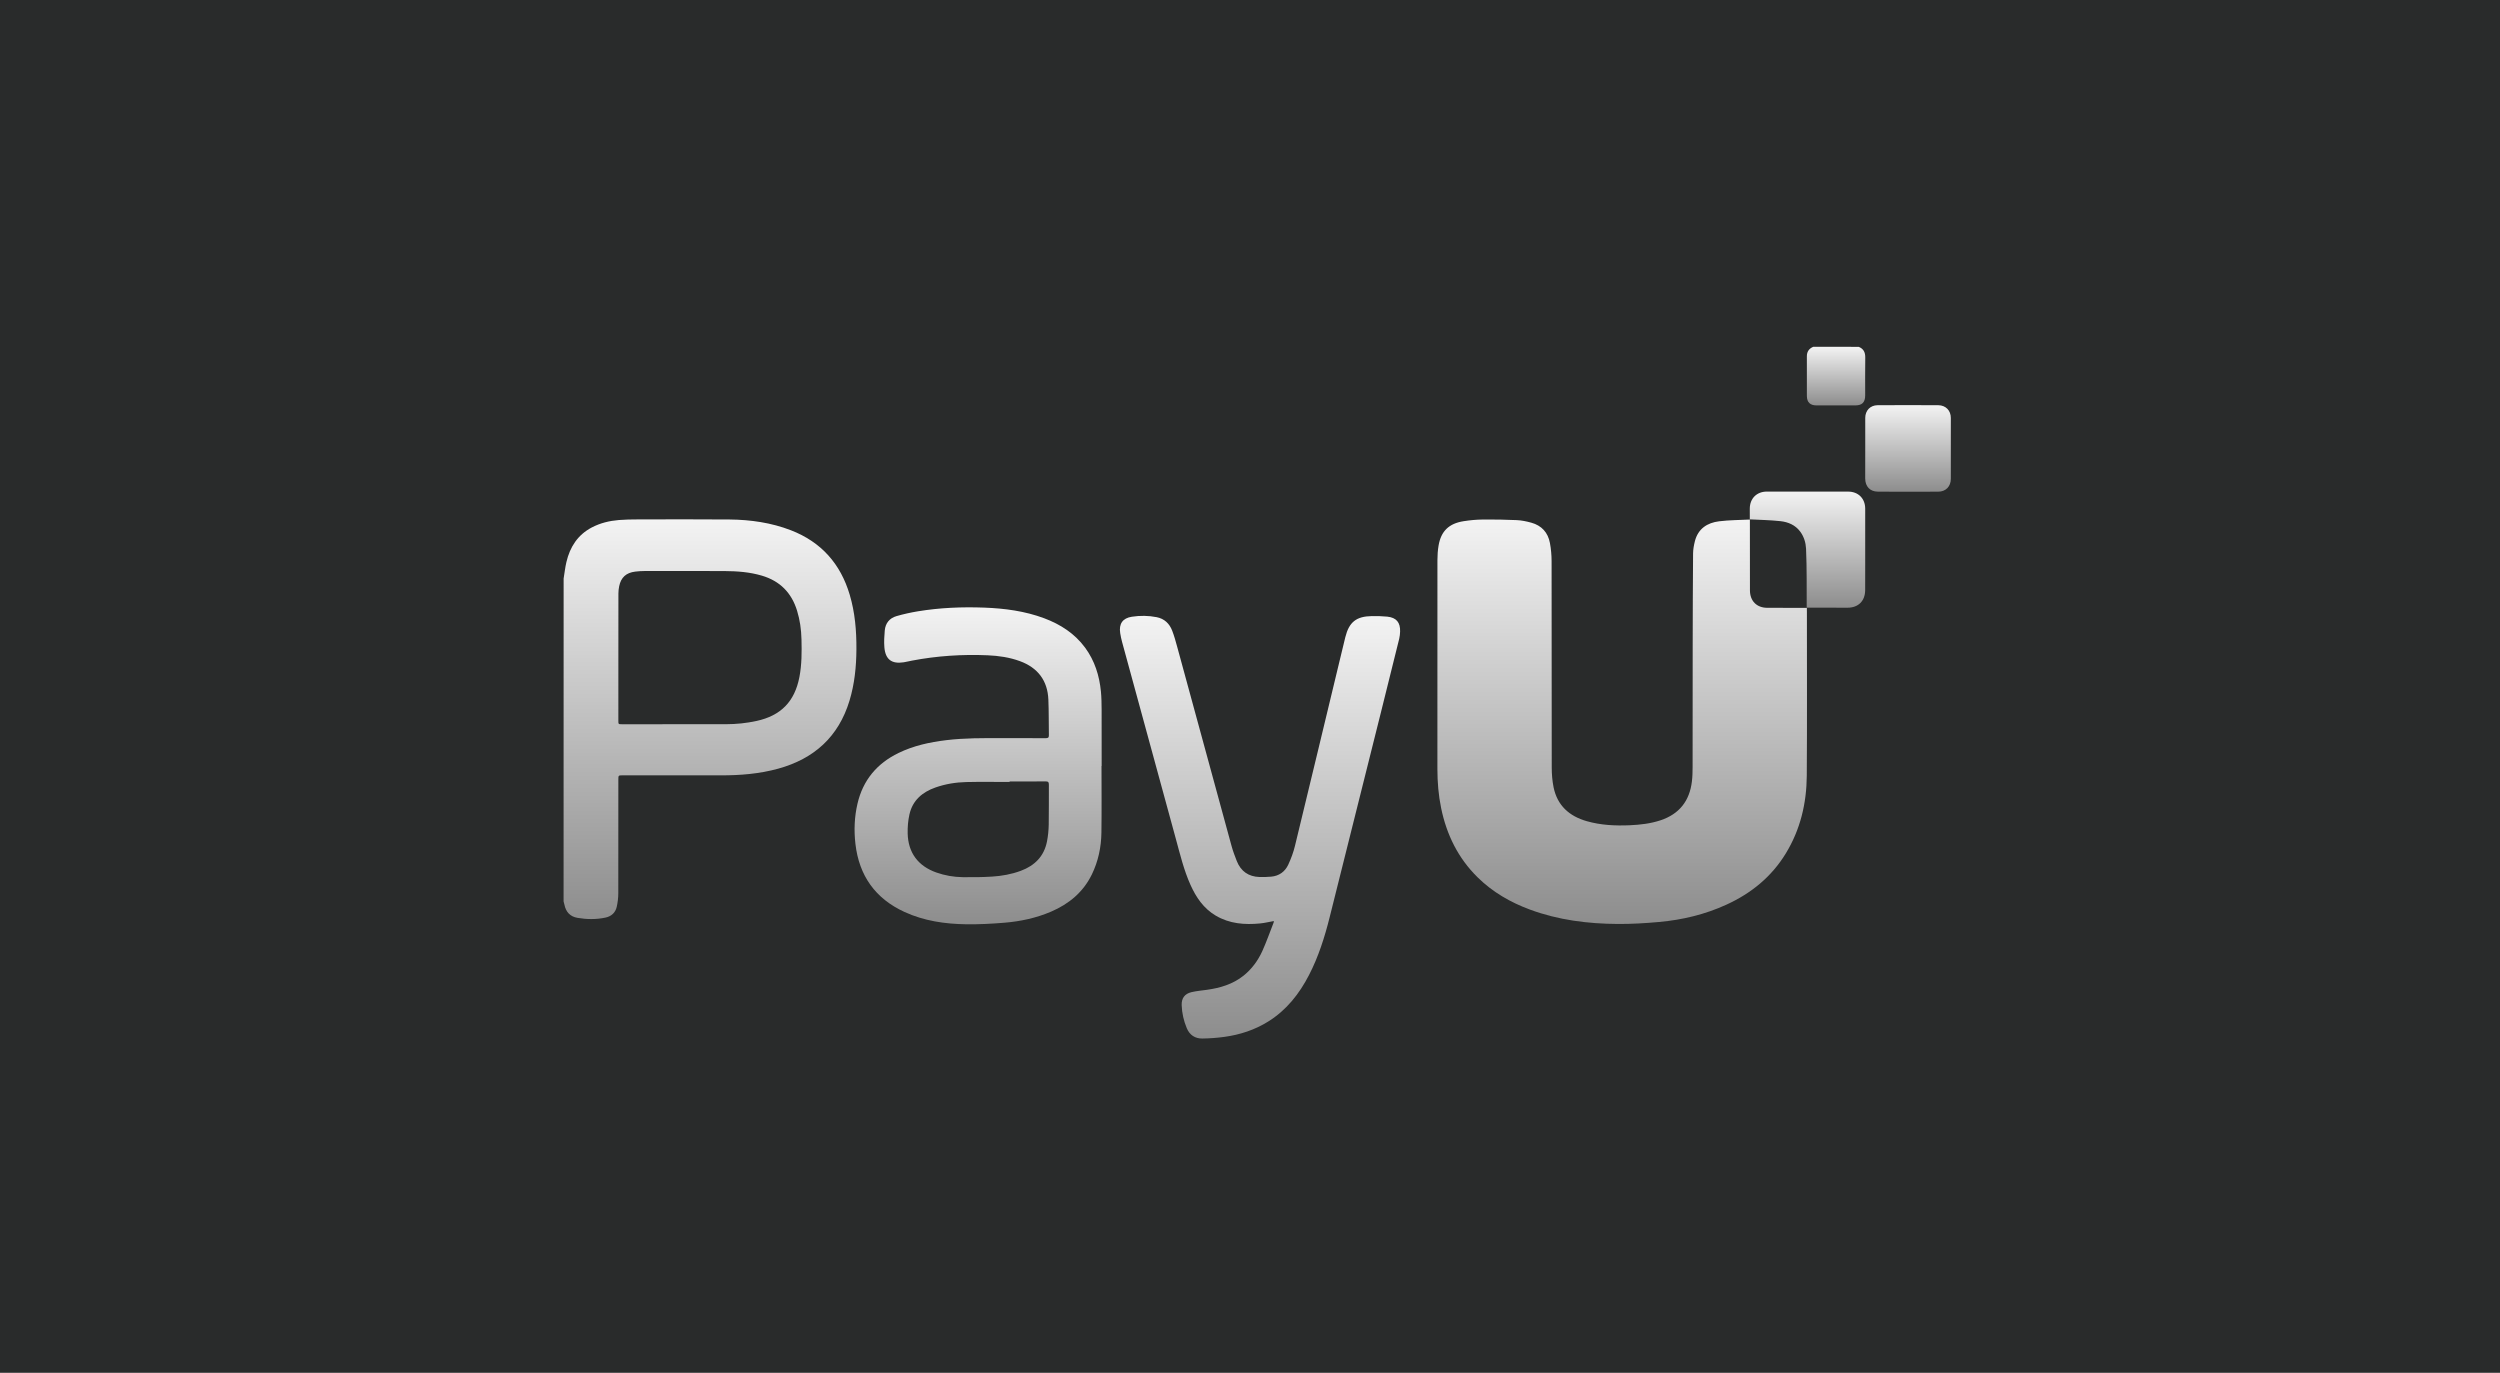
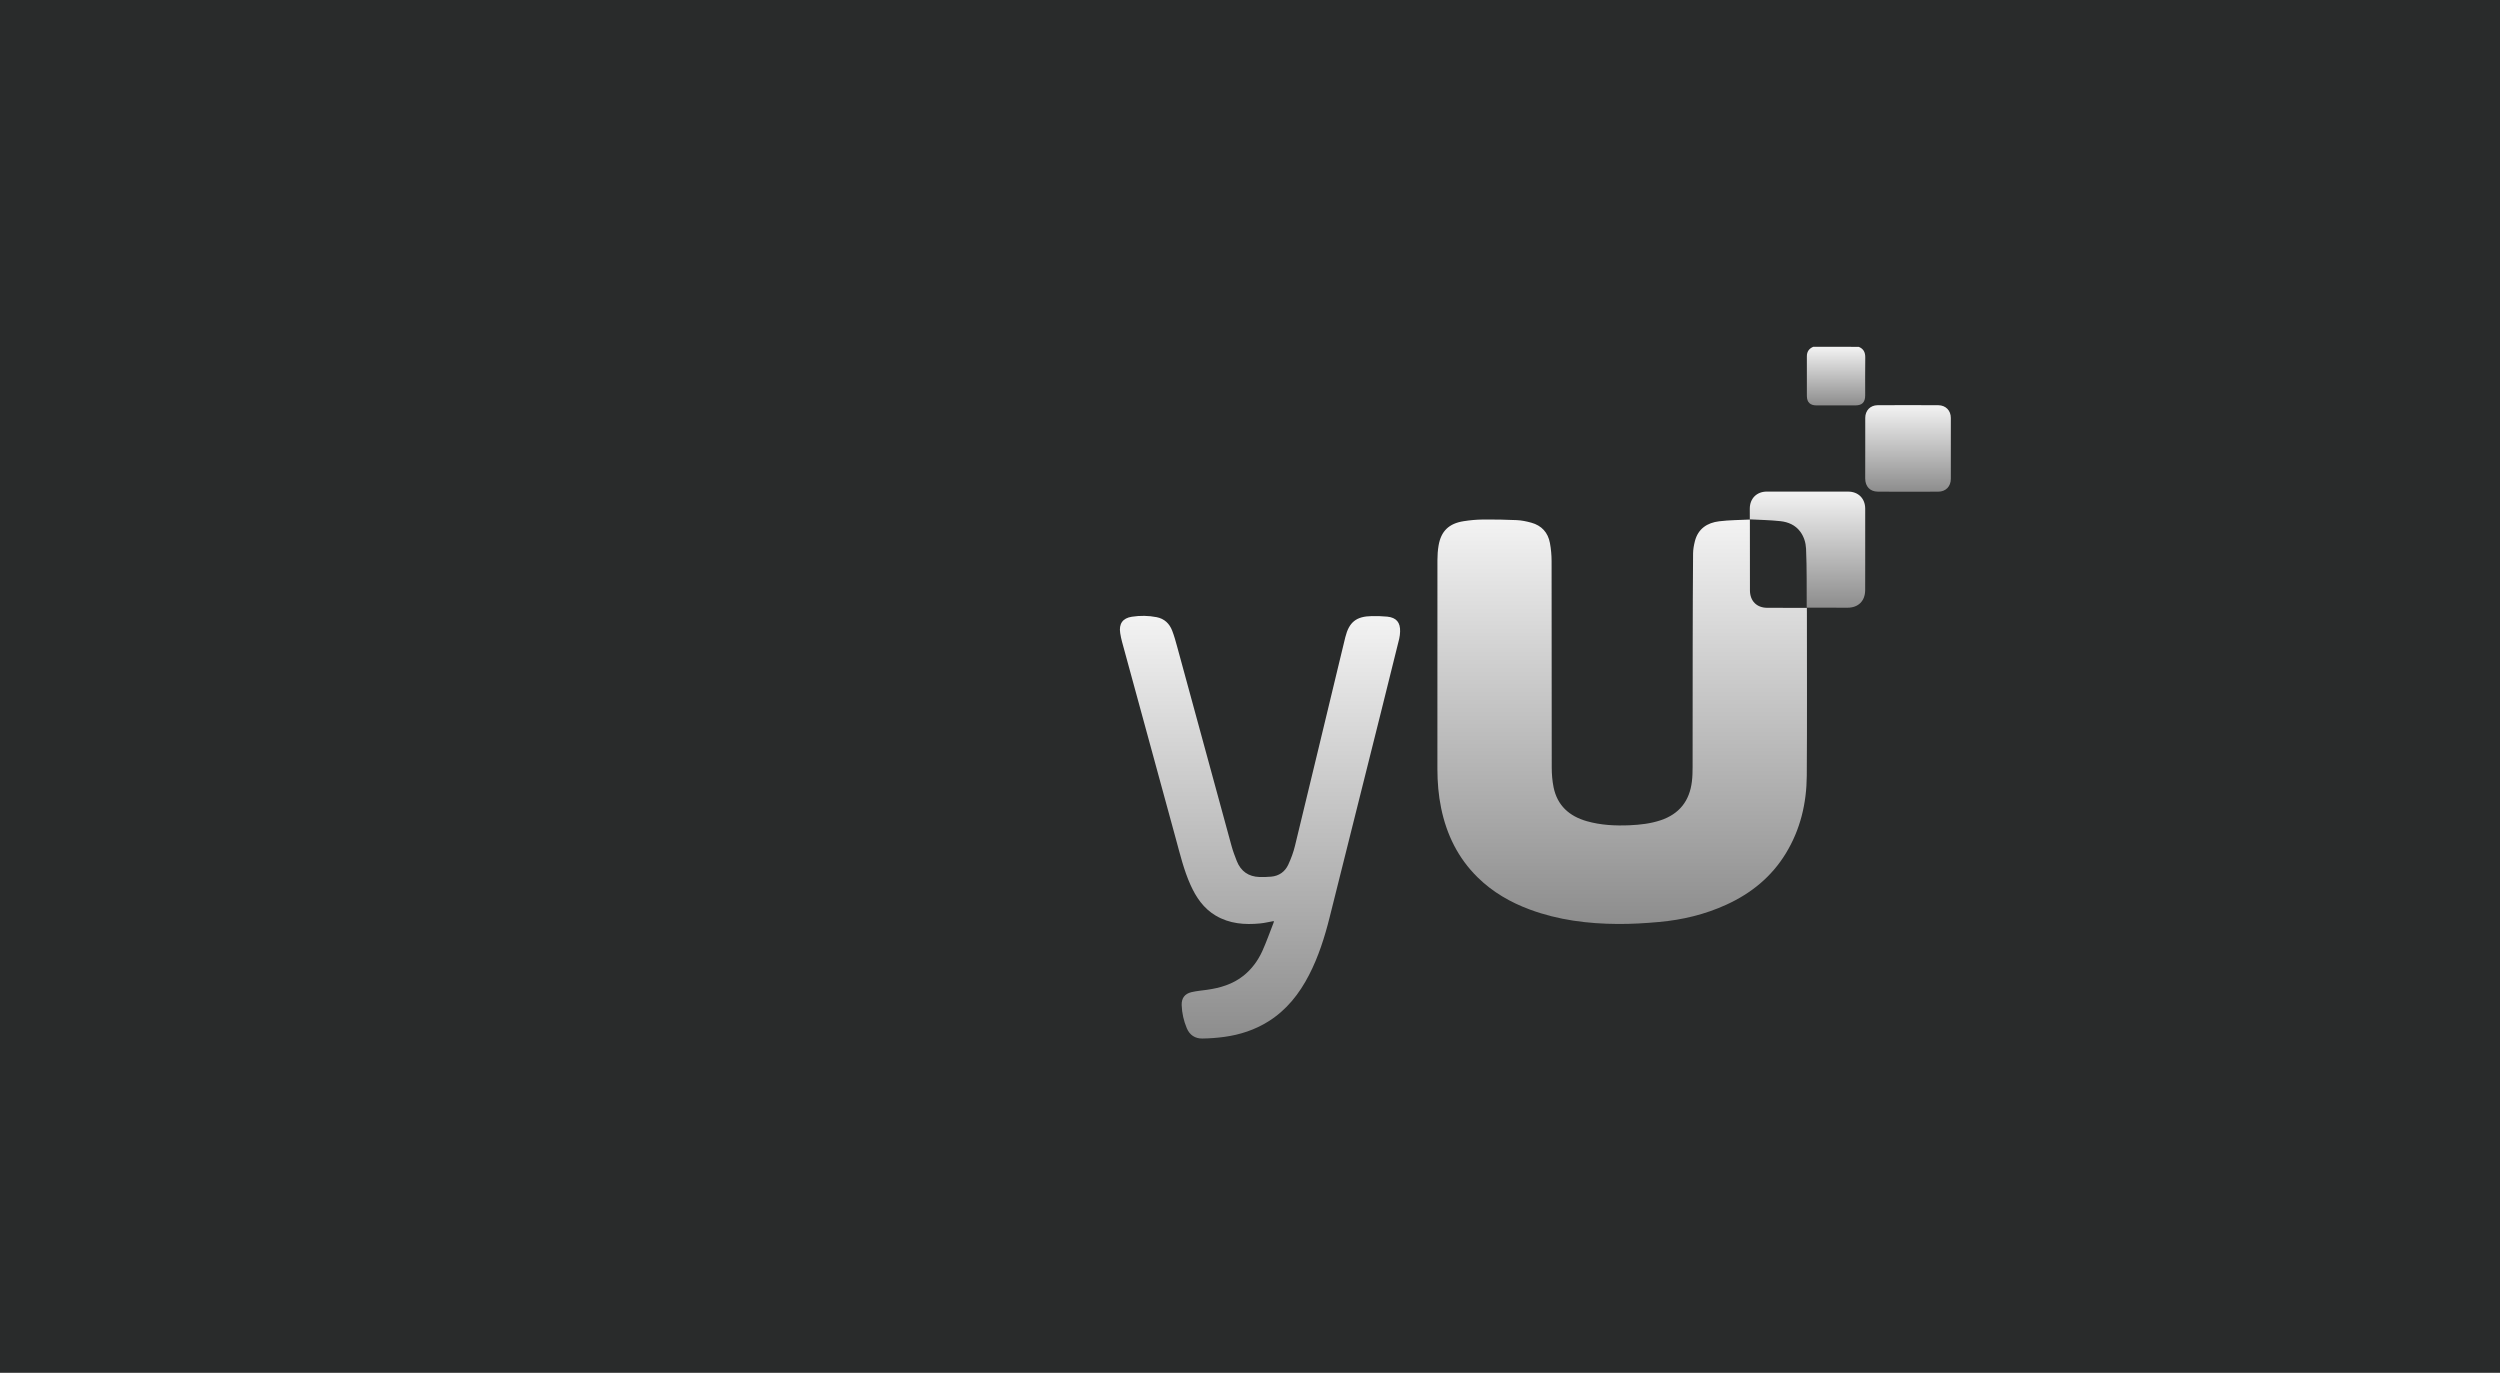
<svg xmlns="http://www.w3.org/2000/svg" width="173" height="95" viewBox="0 0 173 95" fill="none">
  <rect width="173" height="95" fill="#292B2B" />
-   <path d="M39.003 40.034C39.066 39.654 39.108 39.267 39.196 38.892C39.441 37.847 39.98 37.008 40.958 36.497C41.543 36.192 42.172 36.04 42.826 35.986C43.249 35.952 43.675 35.945 44.098 35.944C46.228 35.941 48.36 35.929 50.49 35.949C51.94 35.965 53.367 36.167 54.731 36.694C56.828 37.506 58.166 39.015 58.802 41.161C59.166 42.388 59.271 43.647 59.264 44.922C59.258 46.133 59.137 47.328 58.784 48.492C58.027 50.985 56.338 52.506 53.855 53.191C52.55 53.551 51.215 53.658 49.866 53.654C47.61 53.648 45.355 53.653 43.098 53.653C42.79 53.653 42.79 53.653 42.79 53.953C42.79 56.576 42.793 59.2 42.786 61.824C42.785 62.133 42.746 62.447 42.679 62.749C42.589 63.157 42.305 63.412 41.899 63.498C41.257 63.634 40.606 63.626 39.963 63.516C39.459 63.43 39.162 63.114 39.06 62.611C39.045 62.532 39.02 62.455 39 62.377C39.003 54.93 39.003 47.482 39.003 40.034ZM42.791 45.439C42.79 46.914 42.79 48.387 42.79 49.862C42.79 50.117 42.791 50.118 43.049 50.118C45.449 50.118 47.848 50.118 50.248 50.115C50.956 50.114 51.656 50.042 52.349 49.891C54.039 49.524 54.994 48.546 55.32 46.847C55.484 45.988 55.485 45.12 55.463 44.252C55.447 43.575 55.357 42.909 55.157 42.26C54.776 41.017 53.971 40.204 52.719 39.834C51.884 39.587 51.024 39.523 50.162 39.518C48.306 39.507 46.45 39.513 44.595 39.515C44.382 39.515 44.17 39.53 43.959 39.555C43.328 39.632 42.972 39.956 42.846 40.571C42.813 40.735 42.794 40.905 42.794 41.072C42.79 42.528 42.791 43.983 42.791 45.439Z" fill="url(#paint0_linear_135_8)" />
  <path d="M128.622 24.001C128.958 24.133 129.08 24.383 129.076 24.737C129.063 25.61 129.071 26.484 129.071 27.356C129.071 27.843 128.859 28.055 128.379 28.055C127.486 28.056 126.594 28.056 125.702 28.055C125.264 28.053 125.039 27.843 125.036 27.403C125.029 26.485 125.036 25.569 125.035 24.652C125.035 24.333 125.186 24.122 125.474 24C126.523 24.001 127.572 24.001 128.622 24.001Z" fill="url(#paint1_linear_135_8)" />
  <path d="M125.034 42.06C125.036 42.166 125.038 42.272 125.038 42.379C125.038 46.146 125.055 49.913 125.029 53.68C125.015 55.584 124.588 57.395 123.587 59.042C122.597 60.672 121.187 61.817 119.468 62.603C117.987 63.281 116.423 63.656 114.809 63.801C113.859 63.887 112.902 63.945 111.949 63.938C109.877 63.926 107.837 63.67 105.878 62.945C104.519 62.444 103.287 61.732 102.251 60.712C100.898 59.381 100.102 57.754 99.724 55.909C99.542 55.025 99.47 54.129 99.468 53.228C99.464 48.405 99.466 43.582 99.47 38.759C99.47 38.424 99.493 38.083 99.549 37.753C99.719 36.755 100.264 36.225 101.287 36.066C101.718 35.999 102.156 35.956 102.591 35.952C103.377 35.944 104.166 35.955 104.952 35.992C105.292 36.007 105.634 36.078 105.964 36.169C106.681 36.366 107.122 36.852 107.255 37.578C107.332 37.993 107.37 38.42 107.37 38.842C107.378 43.603 107.371 48.363 107.38 53.124C107.381 53.577 107.418 54.038 107.508 54.481C107.767 55.744 108.595 56.48 109.802 56.825C110.773 57.103 111.769 57.151 112.773 57.108C113.5 57.076 114.216 56.995 114.91 56.764C116.21 56.331 116.919 55.422 117.08 54.077C117.12 53.75 117.127 53.417 117.128 53.087C117.133 50.283 117.13 47.477 117.134 44.672C117.138 42.548 117.143 40.425 117.161 38.301C117.164 38.017 117.216 37.728 117.286 37.452C117.506 36.588 118.139 36.174 118.967 36.073C119.671 35.986 120.386 35.989 121.095 35.952L121.092 35.95C121.094 37.584 121.094 39.218 121.096 40.853C121.098 41.59 121.565 42.06 122.3 42.061C123.21 42.064 124.122 42.062 125.033 42.064L125.034 42.06Z" fill="url(#paint2_linear_135_8)" />
  <path d="M88.153 63.736C87.83 63.793 87.52 63.871 87.207 63.901C86.13 64.007 85.082 63.926 84.125 63.359C83.281 62.859 82.764 62.088 82.375 61.219C81.923 60.211 81.667 59.14 81.377 58.08C80.133 53.532 78.891 48.984 77.651 44.435C77.595 44.231 77.551 44.022 77.518 43.813C77.416 43.168 77.687 42.775 78.325 42.678C78.896 42.59 79.472 42.596 80.04 42.708C80.577 42.814 80.93 43.153 81.119 43.652C81.255 44.007 81.357 44.375 81.457 44.742C82.713 49.338 83.963 53.936 85.22 58.53C85.319 58.891 85.45 59.244 85.588 59.59C85.869 60.296 86.399 60.664 87.159 60.689C87.426 60.697 87.695 60.687 87.962 60.665C88.514 60.617 88.921 60.323 89.148 59.834C89.341 59.418 89.504 58.98 89.612 58.533C90.658 54.232 91.689 49.926 92.726 45.622C92.849 45.113 92.967 44.602 93.096 44.093C93.357 43.049 93.851 42.652 94.929 42.634C95.284 42.629 95.642 42.636 95.996 42.671C96.629 42.736 96.91 43.072 96.887 43.712C96.881 43.879 96.862 44.05 96.823 44.212C96.406 45.903 95.986 47.594 95.563 49.284C94.38 54.016 93.197 58.747 92.011 63.477C91.666 64.854 91.239 66.205 90.584 67.473C89.911 68.776 89.028 69.899 87.765 70.687C86.833 71.269 85.81 71.604 84.728 71.752C84.223 71.822 83.71 71.859 83.199 71.866C82.698 71.873 82.321 71.621 82.127 71.155C81.913 70.646 81.79 70.108 81.772 69.554C81.757 69.071 81.982 68.767 82.454 68.656C82.805 68.574 83.169 68.545 83.526 68.494C84.442 68.364 85.309 68.109 86.047 67.521C86.626 67.059 87.053 66.473 87.355 65.808C87.645 65.165 87.877 64.498 88.135 63.842C88.146 63.812 88.146 63.775 88.153 63.736Z" fill="url(#paint3_linear_135_8)" />
-   <path d="M76.224 53.008C76.224 54.545 76.24 56.083 76.218 57.619C76.203 58.62 76.002 59.591 75.561 60.502C74.961 61.737 73.976 62.553 72.734 63.086C71.707 63.527 70.626 63.758 69.52 63.851C68.637 63.925 67.748 63.972 66.864 63.96C65.393 63.94 63.949 63.73 62.594 63.109C60.571 62.181 59.448 60.598 59.195 58.392C59.088 57.459 59.125 56.535 59.337 55.618C59.716 53.987 60.686 52.83 62.181 52.105C63.222 51.599 64.336 51.358 65.477 51.22C66.758 51.065 68.045 51.077 69.332 51.079C70.344 51.08 71.358 51.077 72.37 51.082C72.515 51.082 72.586 51.05 72.583 50.884C72.568 50.06 72.582 49.234 72.547 48.411C72.494 47.098 71.815 46.202 70.573 45.749C69.856 45.487 69.107 45.379 68.351 45.346C66.591 45.271 64.843 45.385 63.109 45.715C62.919 45.75 62.731 45.8 62.54 45.83C61.707 45.961 61.269 45.637 61.199 44.793C61.168 44.41 61.191 44.02 61.225 43.635C61.269 43.132 61.551 42.776 62.035 42.636C62.518 42.497 63.015 42.386 63.512 42.304C65.033 42.053 66.569 41.99 68.107 42.047C69.523 42.101 70.921 42.283 72.259 42.784C73.387 43.207 74.369 43.839 75.093 44.823C75.756 45.726 76.076 46.754 76.184 47.854C76.224 48.263 76.229 48.677 76.232 49.089C76.238 50.395 76.235 51.7 76.235 53.007C76.228 53.008 76.225 53.008 76.224 53.008ZM69.864 54.078C69.864 54.089 69.864 54.101 69.864 54.112C68.864 54.112 67.865 54.094 66.865 54.118C66.139 54.135 65.423 54.252 64.733 54.494C63.82 54.815 63.15 55.387 62.933 56.359C62.837 56.786 62.8 57.239 62.811 57.677C62.844 59.009 63.53 59.925 64.782 60.373C65.377 60.585 65.993 60.691 66.62 60.7C67.294 60.711 67.97 60.702 68.642 60.661C69.323 60.62 69.994 60.499 70.637 60.261C71.604 59.902 72.253 59.254 72.453 58.222C72.526 57.844 72.565 57.455 72.572 57.069C72.59 56.144 72.575 55.22 72.582 54.296C72.583 54.122 72.527 54.071 72.357 54.072C71.526 54.082 70.695 54.078 69.864 54.078Z" fill="url(#paint4_linear_135_8)" />
  <path d="M121.086 35.941C121.086 35.692 121.082 35.441 121.085 35.192C121.092 34.492 121.564 34.019 122.268 34.017C124.142 34.015 126.017 34.016 127.891 34.019C128.592 34.02 129.069 34.494 129.072 35.196C129.076 36.514 129.072 37.833 129.072 39.15C129.072 39.713 129.073 40.274 129.07 40.837C129.068 41.585 128.597 42.054 127.852 42.054C126.908 42.054 125.965 42.052 125.021 42.05L125.024 42.053C125.024 41.378 125.028 40.704 125.021 40.029C125.015 39.343 125.012 38.656 124.979 37.969C124.958 37.548 124.835 37.144 124.581 36.796C124.238 36.329 123.739 36.121 123.195 36.063C122.495 35.988 121.789 35.977 121.085 35.939L121.086 35.941Z" fill="url(#paint5_linear_135_8)" />
  <path d="M129.075 31.016C129.075 30.316 129.074 29.616 129.075 28.916C129.076 28.411 129.42 28.044 129.929 28.041C131.329 28.033 132.728 28.033 134.127 28.041C134.646 28.044 134.998 28.408 134.998 28.923C135.001 30.328 135.001 31.735 134.997 33.14C134.996 33.659 134.651 34.022 134.129 34.024C132.735 34.033 131.342 34.033 129.949 34.023C129.404 34.019 129.074 33.663 129.072 33.114C129.072 32.414 129.074 31.716 129.075 31.016C129.074 31.016 129.074 31.016 129.075 31.016Z" fill="url(#paint6_linear_135_8)" />
  <defs>
    <linearGradient id="paint0_linear_135_8" x1="49.132" y1="35.938" x2="49.132" y2="63.599" gradientUnits="userSpaceOnUse">
      <stop stop-color="#F3F3F3" />
      <stop offset="1" stop-color="#8D8D8D" />
    </linearGradient>
    <linearGradient id="paint1_linear_135_8" x1="127.054" y1="24" x2="127.054" y2="28.056" gradientUnits="userSpaceOnUse">
      <stop stop-color="#F3F3F3" />
      <stop offset="1" stop-color="#8D8D8D" />
    </linearGradient>
    <linearGradient id="paint2_linear_135_8" x1="112.255" y1="35.95" x2="112.255" y2="63.939" gradientUnits="userSpaceOnUse">
      <stop stop-color="#F3F3F3" />
      <stop offset="1" stop-color="#8D8D8D" />
    </linearGradient>
    <linearGradient id="paint3_linear_135_8" x1="87.193" y1="42.618" x2="87.193" y2="71.866" gradientUnits="userSpaceOnUse">
      <stop stop-color="#F3F3F3" />
      <stop offset="1" stop-color="#8D8D8D" />
    </linearGradient>
    <linearGradient id="paint4_linear_135_8" x1="67.686" y1="42.028" x2="67.686" y2="63.962" gradientUnits="userSpaceOnUse">
      <stop stop-color="#F3F3F3" />
      <stop offset="1" stop-color="#8D8D8D" />
    </linearGradient>
    <linearGradient id="paint5_linear_135_8" x1="125.079" y1="34.016" x2="125.079" y2="42.054" gradientUnits="userSpaceOnUse">
      <stop stop-color="#F3F3F3" />
      <stop offset="1" stop-color="#8D8D8D" />
    </linearGradient>
    <linearGradient id="paint6_linear_135_8" x1="132.036" y1="28.035" x2="132.036" y2="34.03" gradientUnits="userSpaceOnUse">
      <stop stop-color="#F3F3F3" />
      <stop offset="1" stop-color="#8D8D8D" />
    </linearGradient>
  </defs>
</svg>